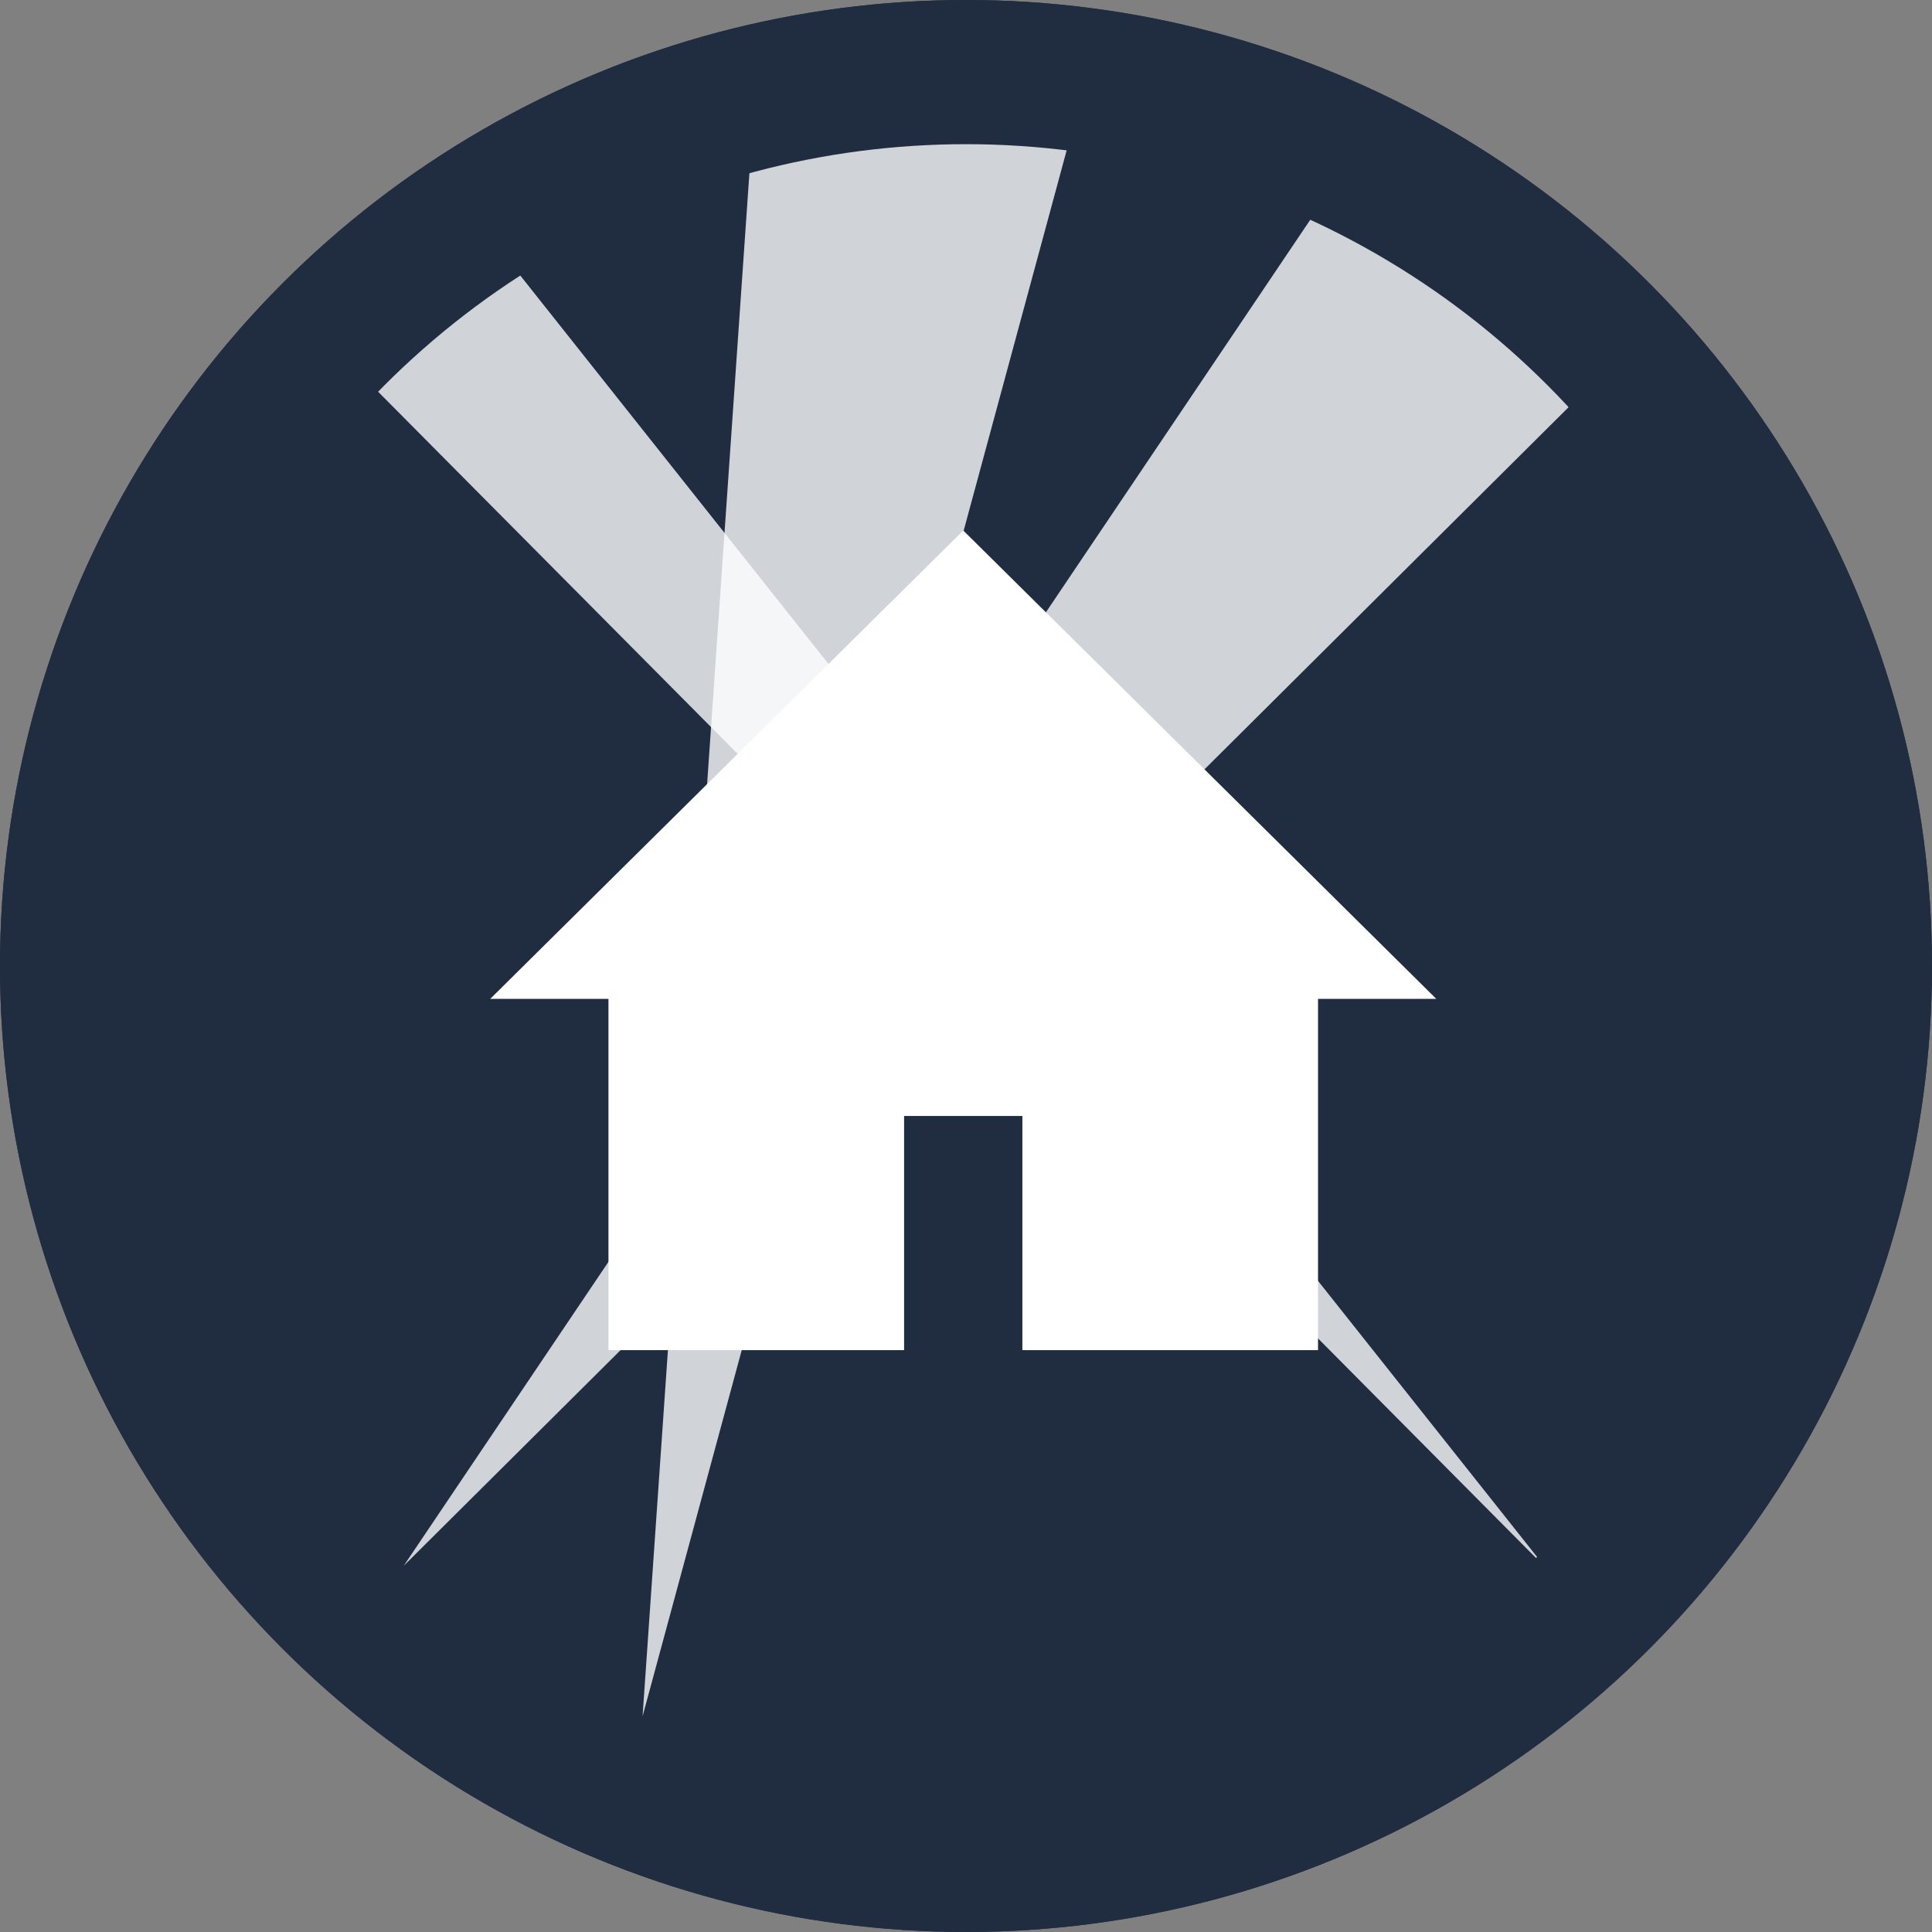
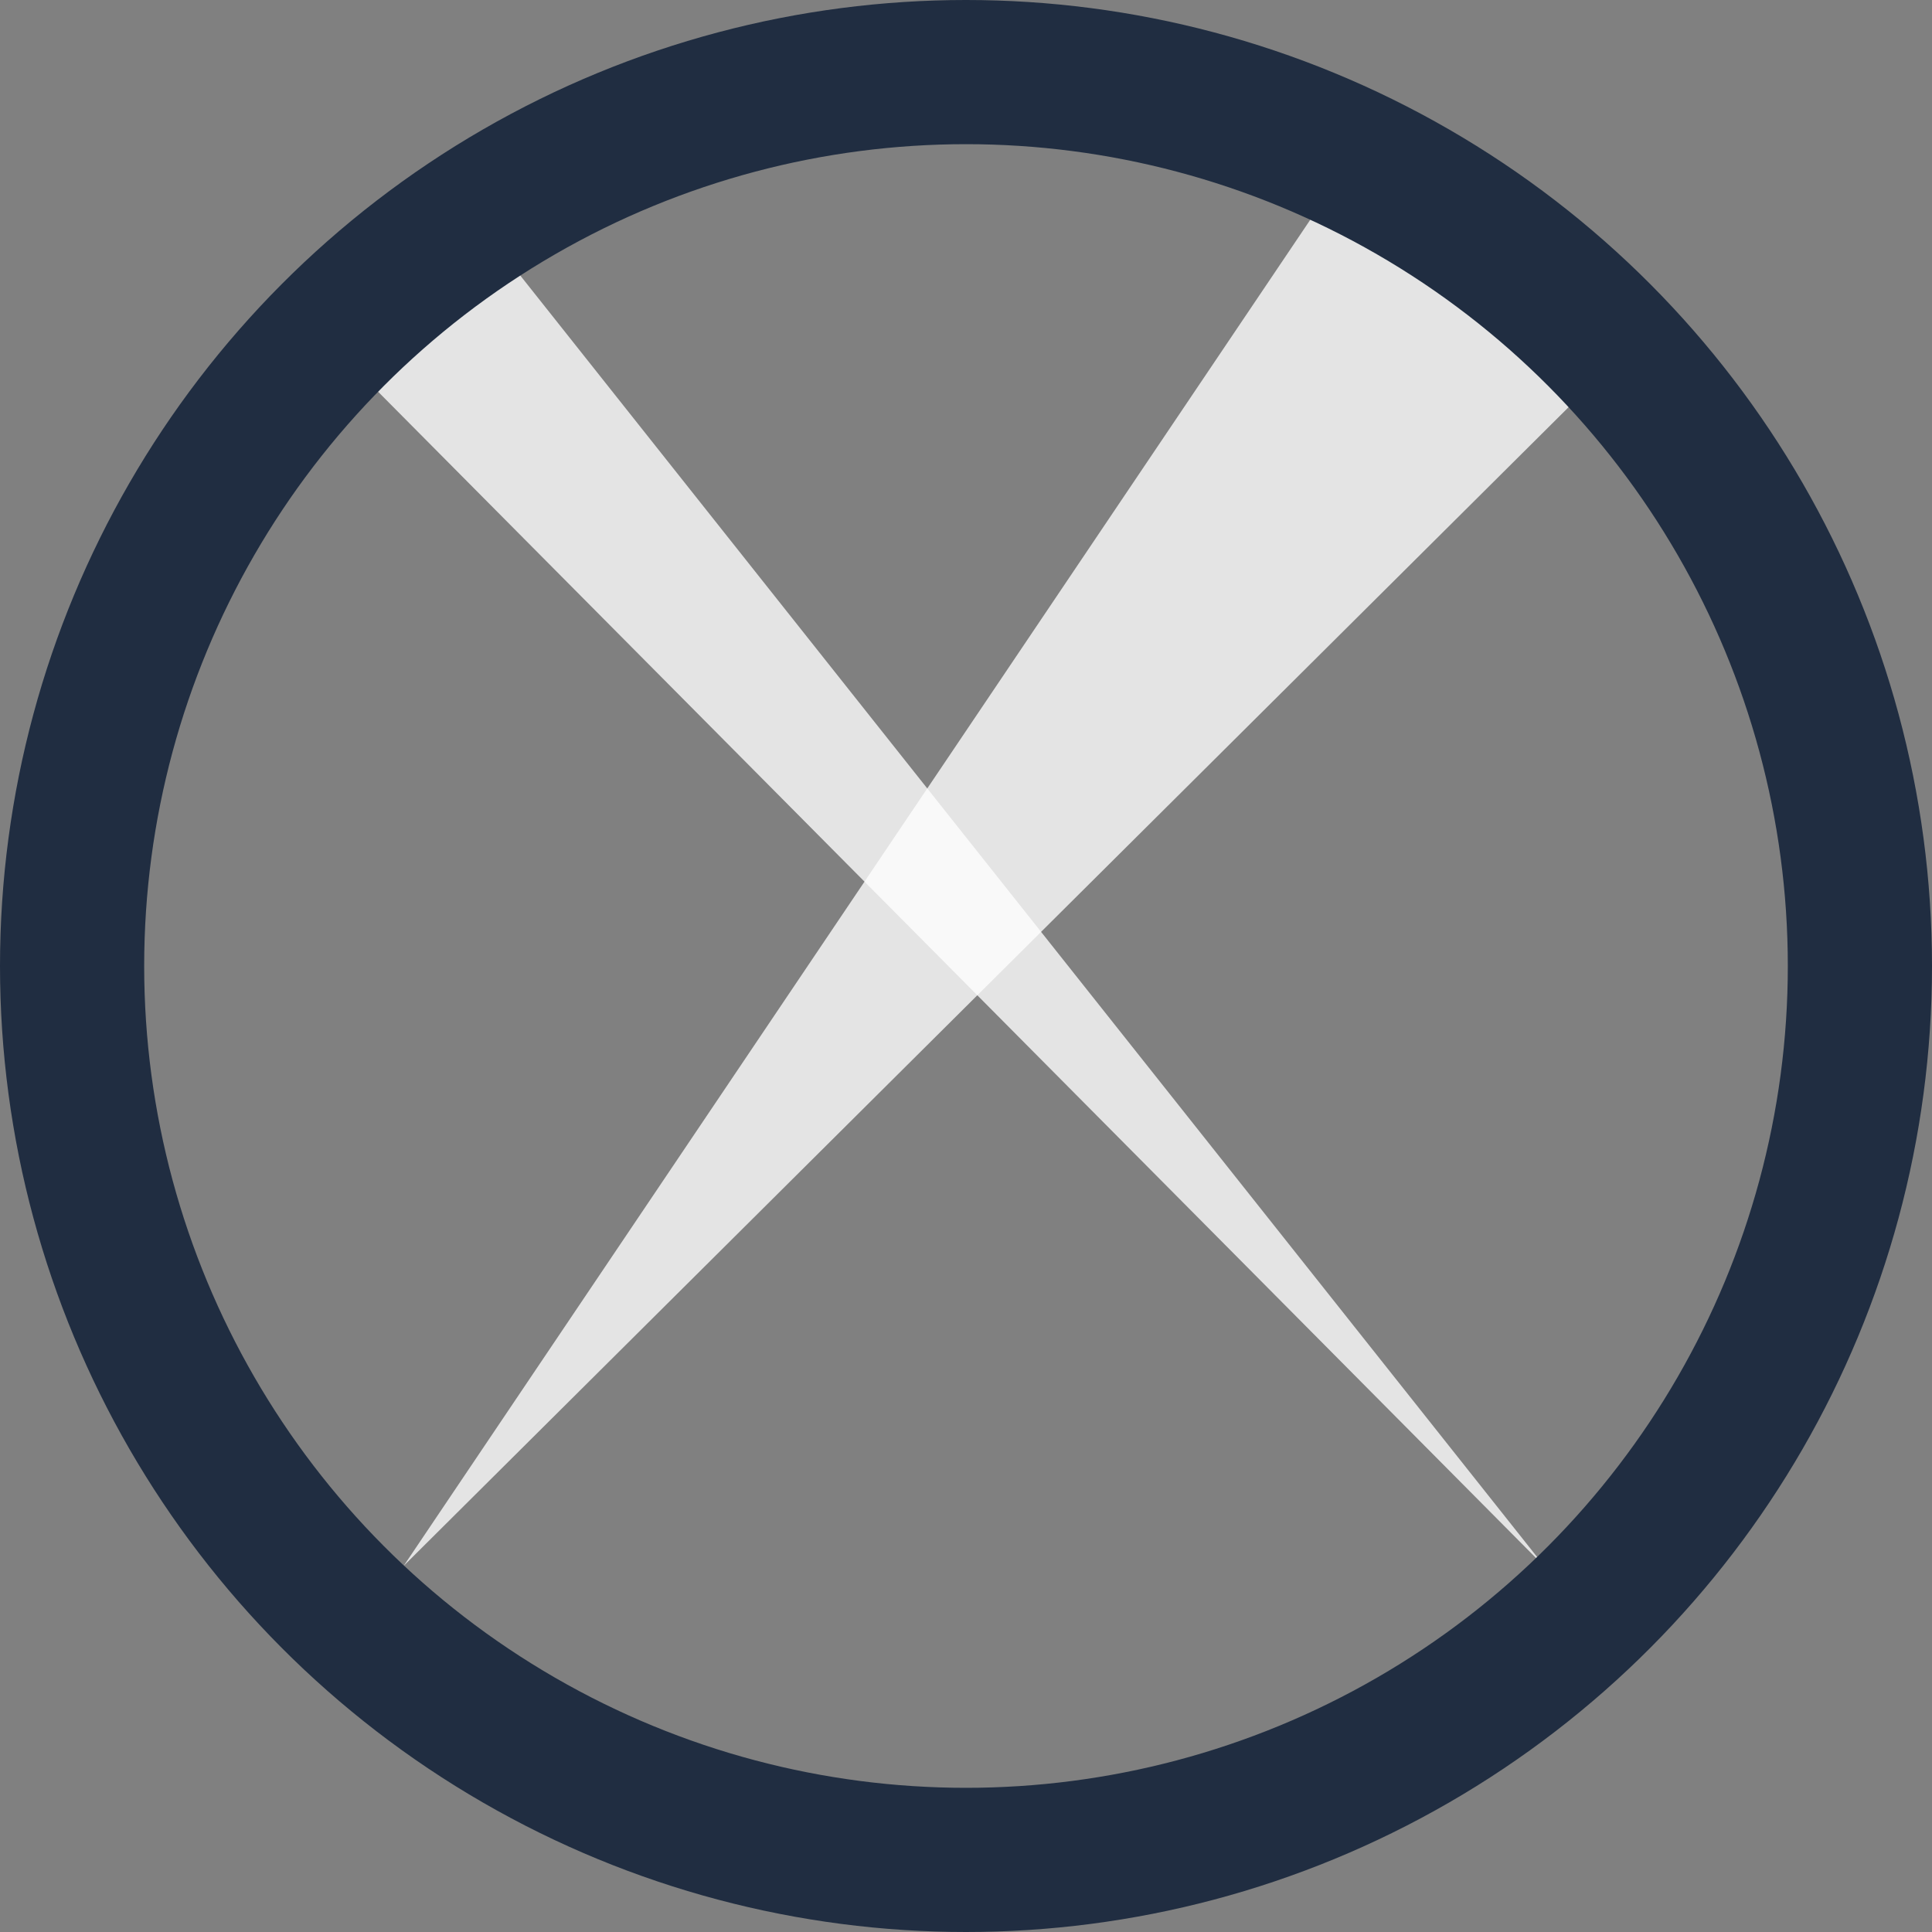
<svg xmlns="http://www.w3.org/2000/svg" width="67px" height="67px" viewBox="0 0 67 67" version="1.1">
  <rect x="0" y="0" width="67" height="67" fill="#808080" stroke="none" />
  <title>Group 7</title>
  <desc>Created with Sketch.</desc>
  <defs />
  <g id="Page-1" stroke="none" stroke-width="1" fill="none" fill-rule="evenodd">
    <g id="Icons" transform="translate(-1168, -1780)">
      <g id="Group-7" transform="translate(1168, 1780)">
-         <ellipse id="Oval-2" fill="#212D42" cx="33.525" cy="33.5" rx="28.475" ry="28.5" />
-         <circle id="Oval-2" fill="#202D41" cx="33.5" cy="33.5" r="33.5" />
        <g id="house-black-building-shape" transform="translate(17, 18)" fill-rule="nonzero" fill="#FFFFFF">
-           <polygon id="Shape" points="4.101 28.822 14.353 28.822 14.353 20.701 18.455 20.701 18.455 28.822 28.708 28.822 28.708 16.64 32.809 16.64 16.405 0.397 0 16.64 4.101 16.64" />
-         </g>
-         <polygon id="Path-2" fill="#FFFFFF" opacity="0.788" points="22.284 59.518 26.048 5.146 37.389 3.744" />
+           </g>
        <polygon id="Path-2" fill="#FFFFFF" opacity="0.788" transform="translate(35.535, 32.882) rotate(30) translate(-35.535, -32.882) " points="27.595 62.199 31.552 5.038 43.475 3.565" />
        <polygon id="Path-2" fill="#FFFFFF" opacity="0.788" transform="translate(34.738, 30.595) rotate(-47) translate(-34.738, -30.595) " points="30.218 60.595 32.471 2.103 39.258 0.595" />
-         <ellipse id="Oval-2" cx="33.525" cy="33.5" rx="28.475" ry="28.5" />
        <circle id="Oval-2" stroke="#202D41" stroke-width="5" cx="33.5" cy="33.5" r="31" />
      </g>
    </g>
  </g>
</svg>